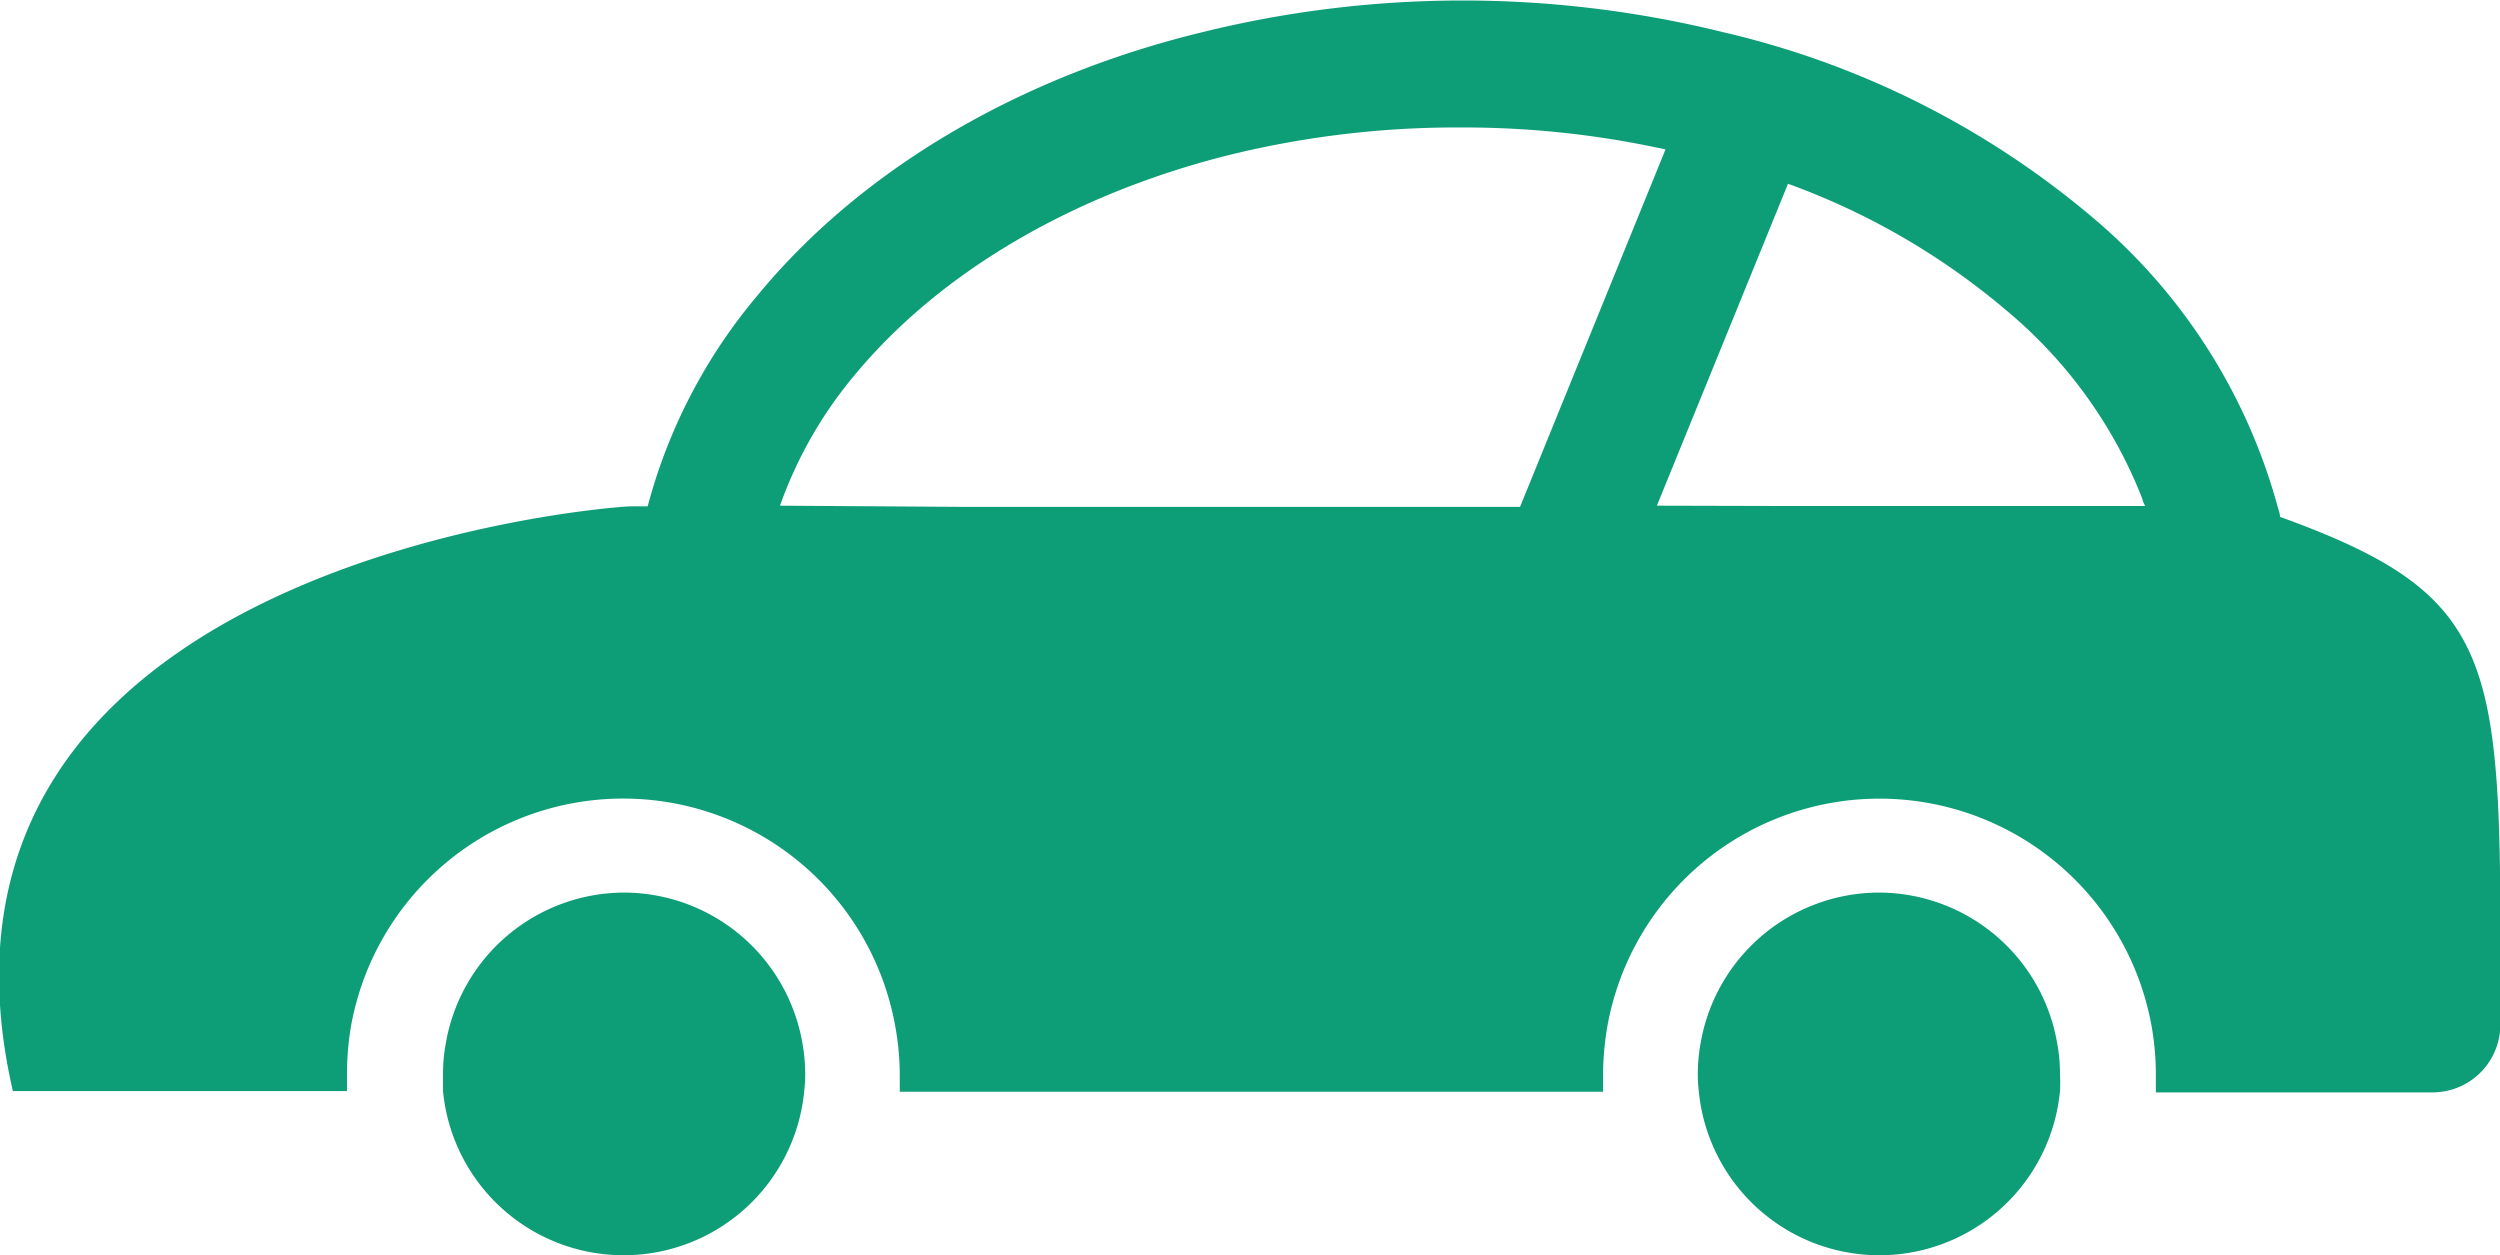
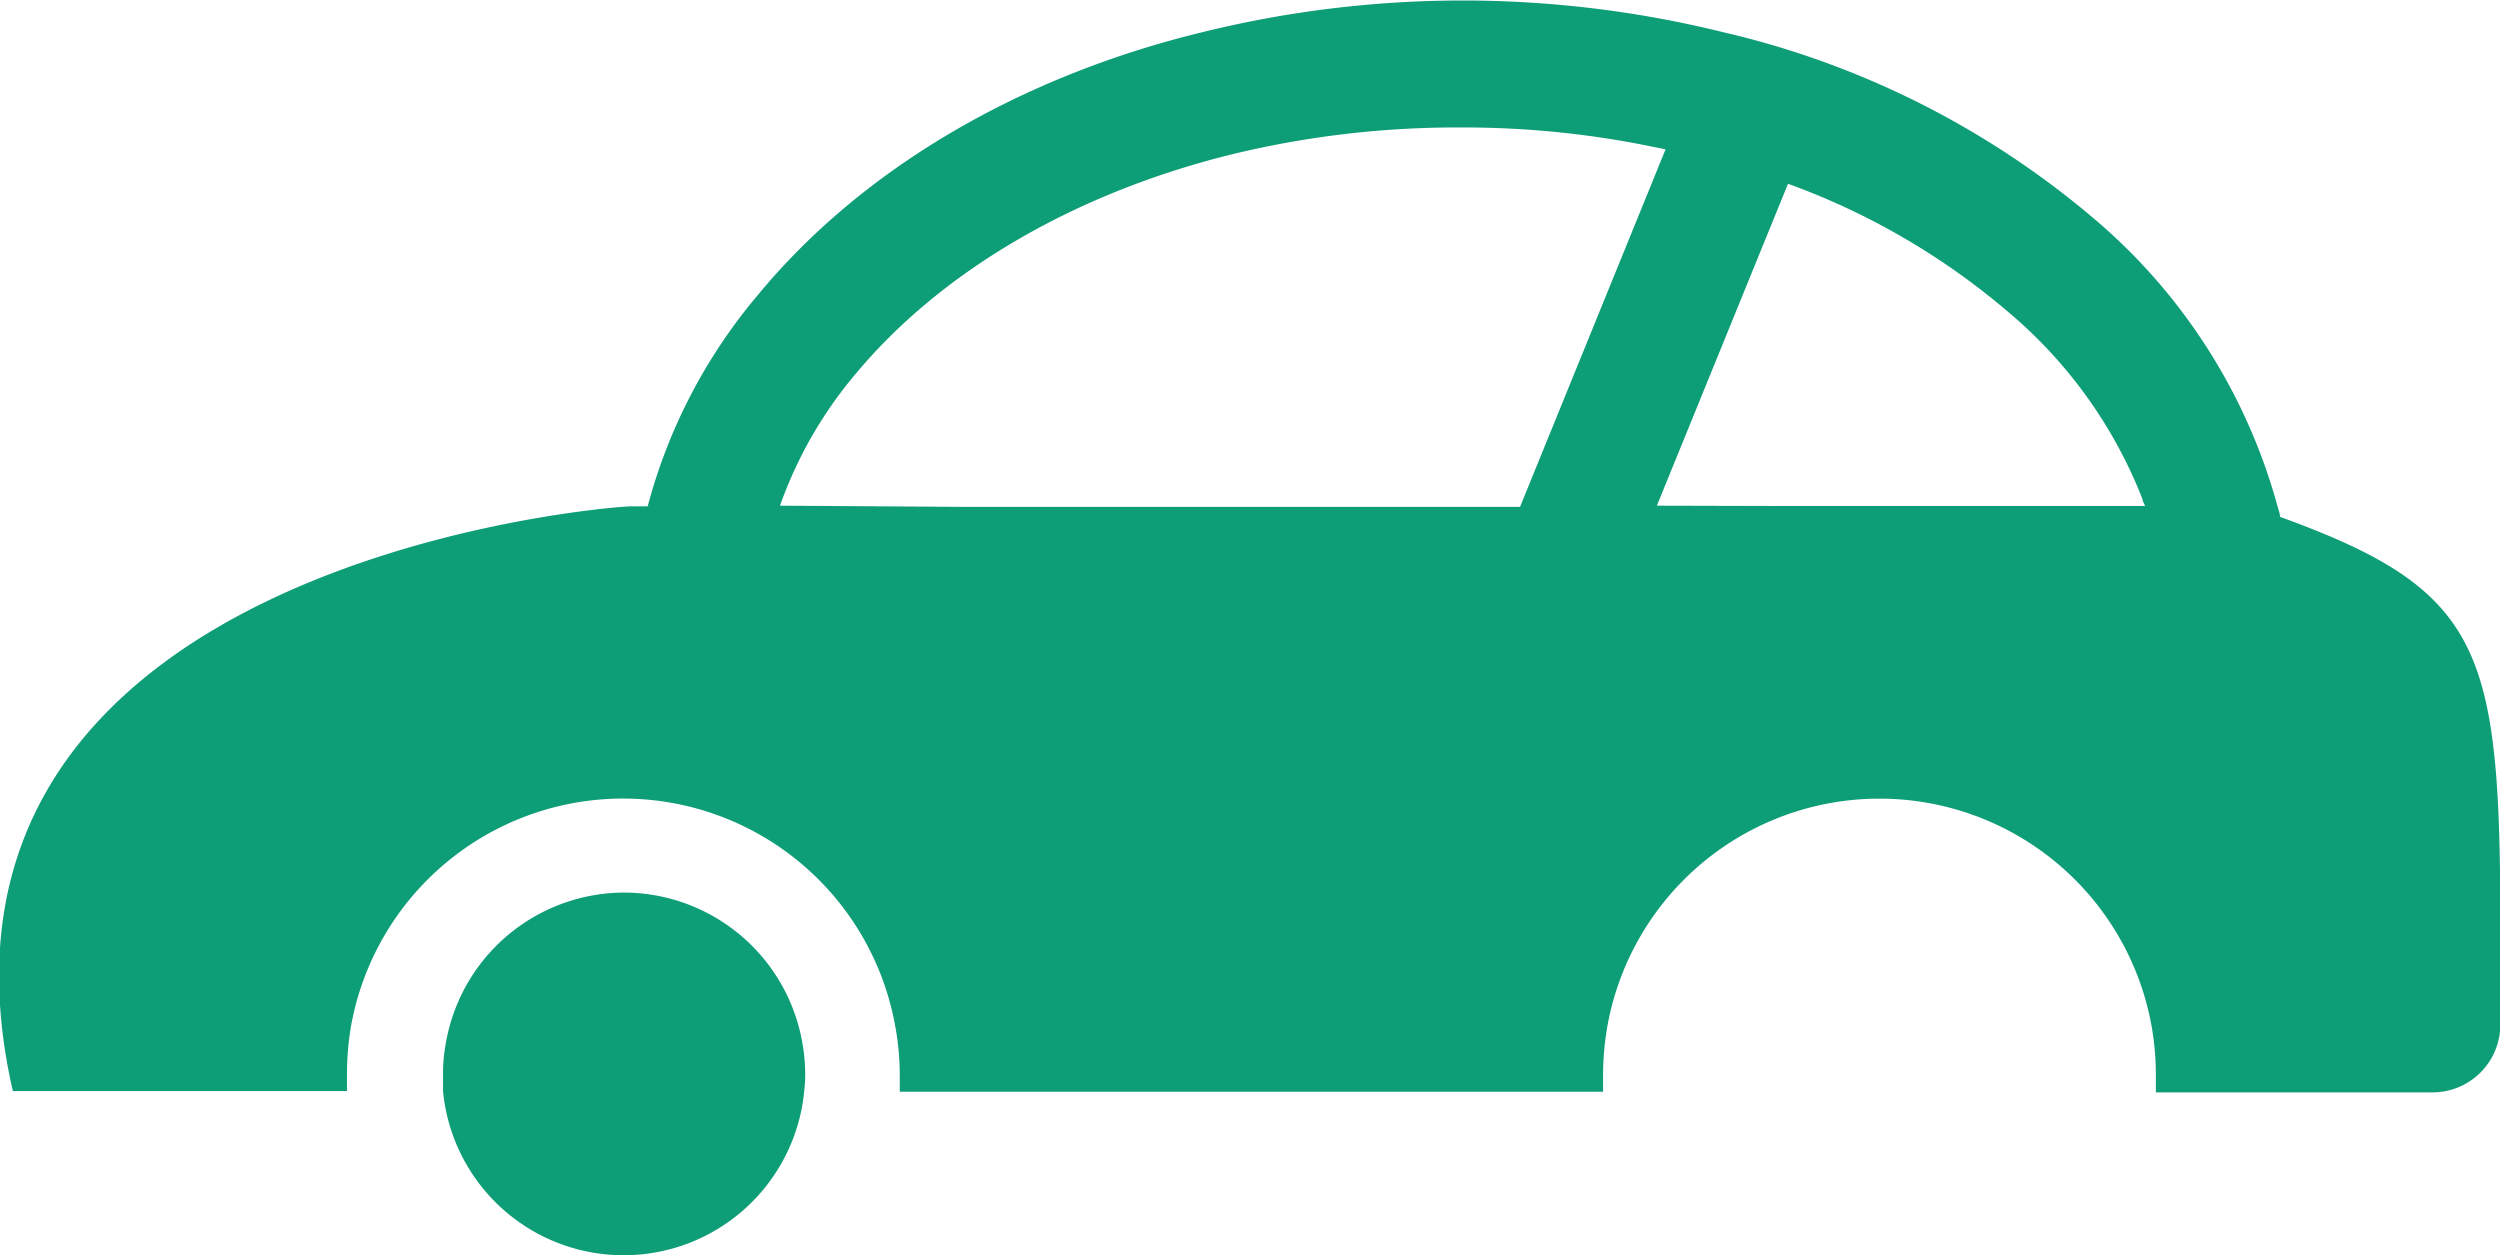
<svg xmlns="http://www.w3.org/2000/svg" id="レイヤー_1" data-name="レイヤー 1" viewBox="0 0 149.65 75.13">
  <defs>
    <style>.cls-1{fill:#0d9d77;}</style>
  </defs>
  <path class="cls-1" d="M149.32,80.31c0-.19-.07-.38-.13-.57A34.49,34.49,0,0,0,138,62.3a52.63,52.63,0,0,0-22-11,65,65,0,0,0-31.2,0C73.68,54,64.31,59.63,58.23,67a32.5,32.5,0,0,0-6.62,12.68h-1c-1.27,0-44.26,3.35-37,35h20c0-.34,0-.68,0-1a17.38,17.38,0,0,1,.24-2.88,16.55,16.55,0,0,1,32.58,0,16.37,16.37,0,0,1,.27,2.93c0,.31,0,.61,0,.92v0h0v.07h42.1c0-.34,0-.68,0-1a17.35,17.35,0,0,1,.25-2.88,16.55,16.55,0,0,1,32.58-.07,16.77,16.77,0,0,1,.26,3c0,.31,0,.61,0,.92v0h0v.07h16.57a4.06,4.06,0,0,0,4.05-4C162.55,89.09,162.88,85.21,149.32,80.31Zm-89.79-.67A25.27,25.27,0,0,1,64,71.82c5.13-6.19,13.14-10.88,22.57-13.21A57.14,57.14,0,0,1,100.39,57a56,56,0,0,1,11.36,1.15l.79.16-8.71,21.4H70.27Zm52.49,0,7.85-19.27A42.67,42.67,0,0,1,133,68a27.93,27.93,0,0,1,8.09,11.25c0,.14.11.27.15.41H119.89Z" transform="translate(-12.84 -49.37)" />
  <path class="cls-1" d="M50.22,102.8a10.86,10.86,0,0,0-10.69,9,9.77,9.77,0,0,0-.17,1.89c0,.34,0,.68,0,1a10.86,10.86,0,0,0,21.62,0,8.72,8.72,0,0,0,.06-1,10.63,10.63,0,0,0-.17-1.89A10.86,10.86,0,0,0,50.22,102.8Z" transform="translate(-12.84 -49.37)" />
-   <path class="cls-1" d="M125.34,102.8a10.86,10.86,0,0,0-10.7,9,10.63,10.63,0,0,0-.17,1.89,8.72,8.72,0,0,0,.06,1,10.86,10.86,0,0,0,21.62,0,8.71,8.71,0,0,0,0-1,9.77,9.77,0,0,0-.17-1.89A10.85,10.85,0,0,0,125.34,102.8Z" transform="translate(-12.84 -49.37)" />
</svg>